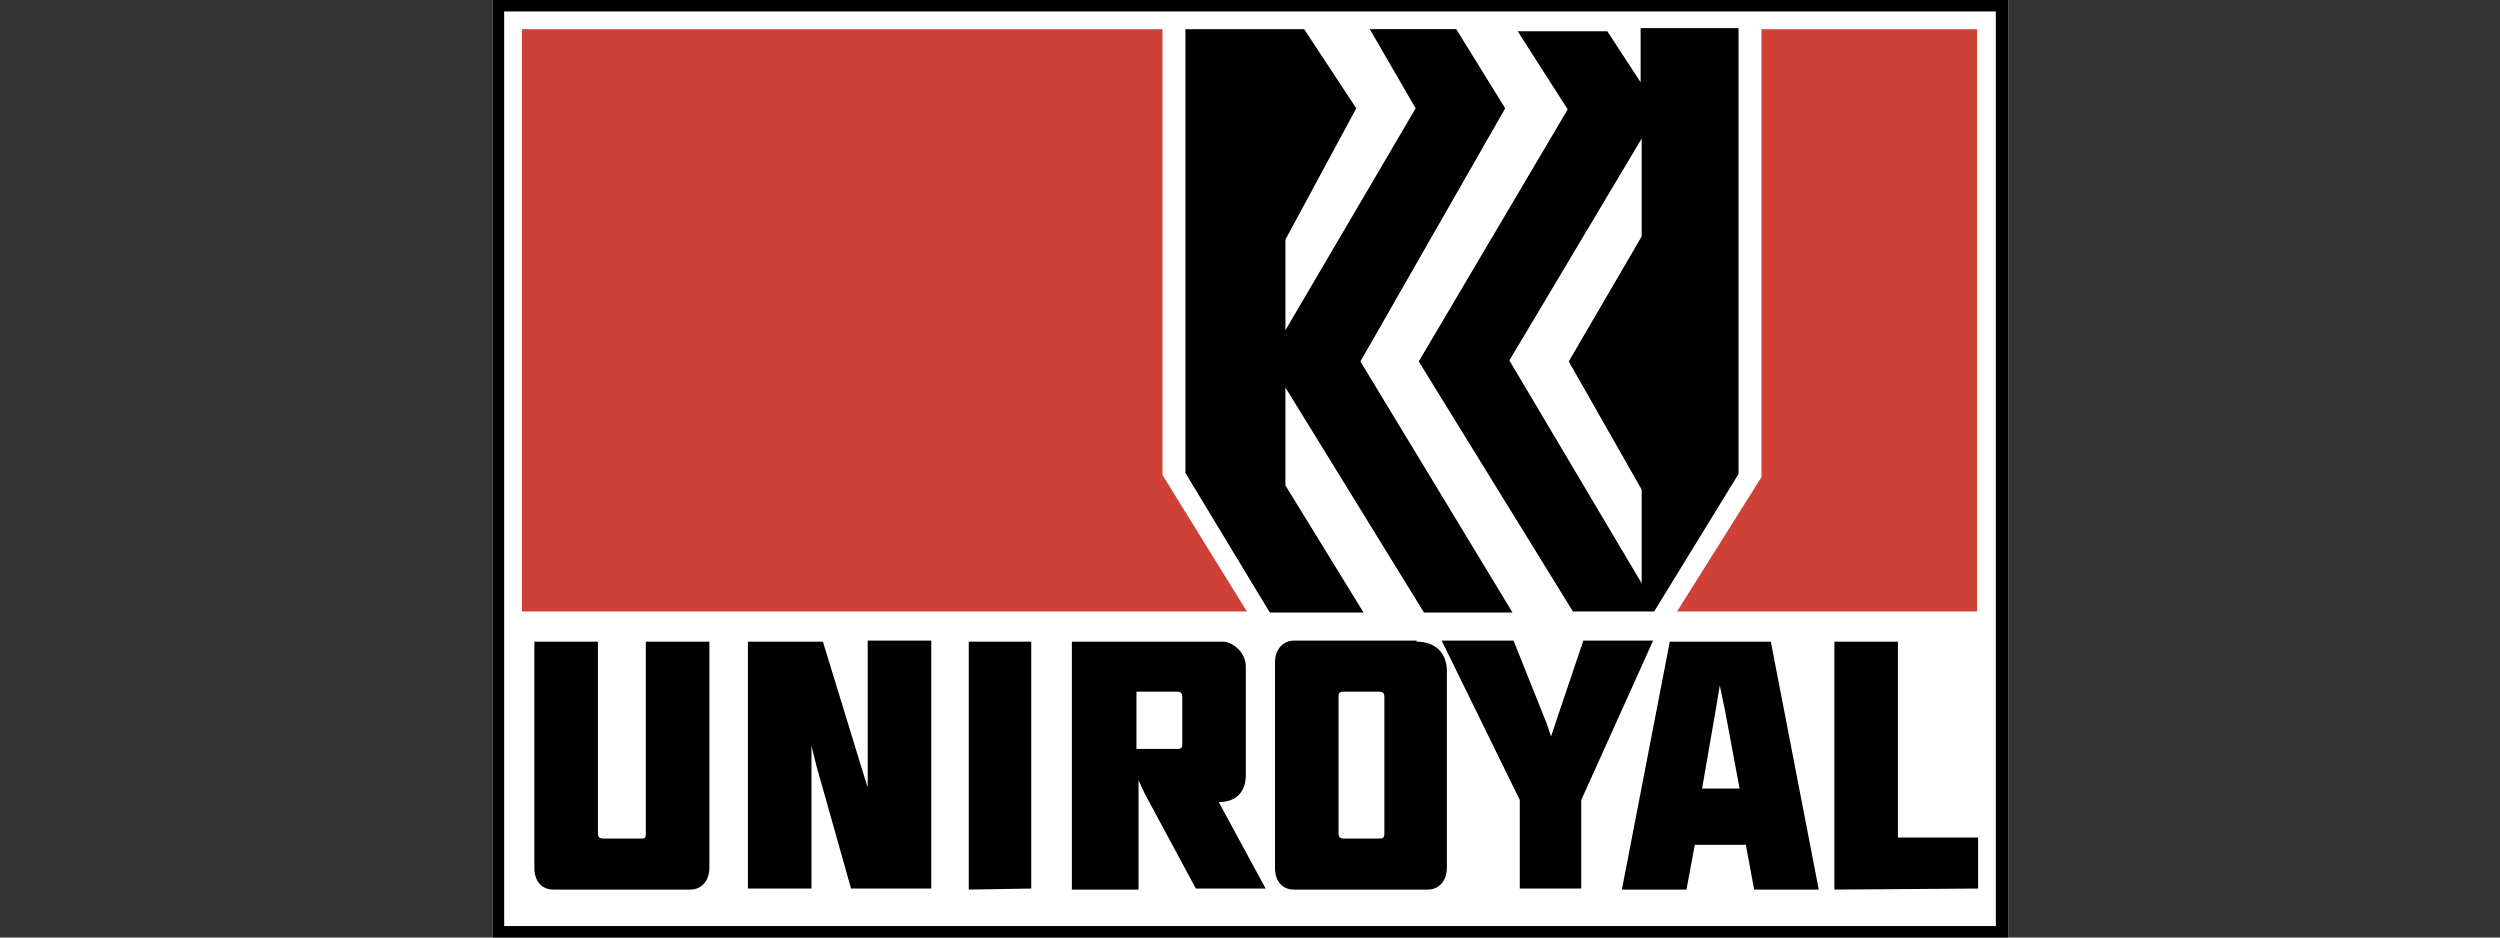
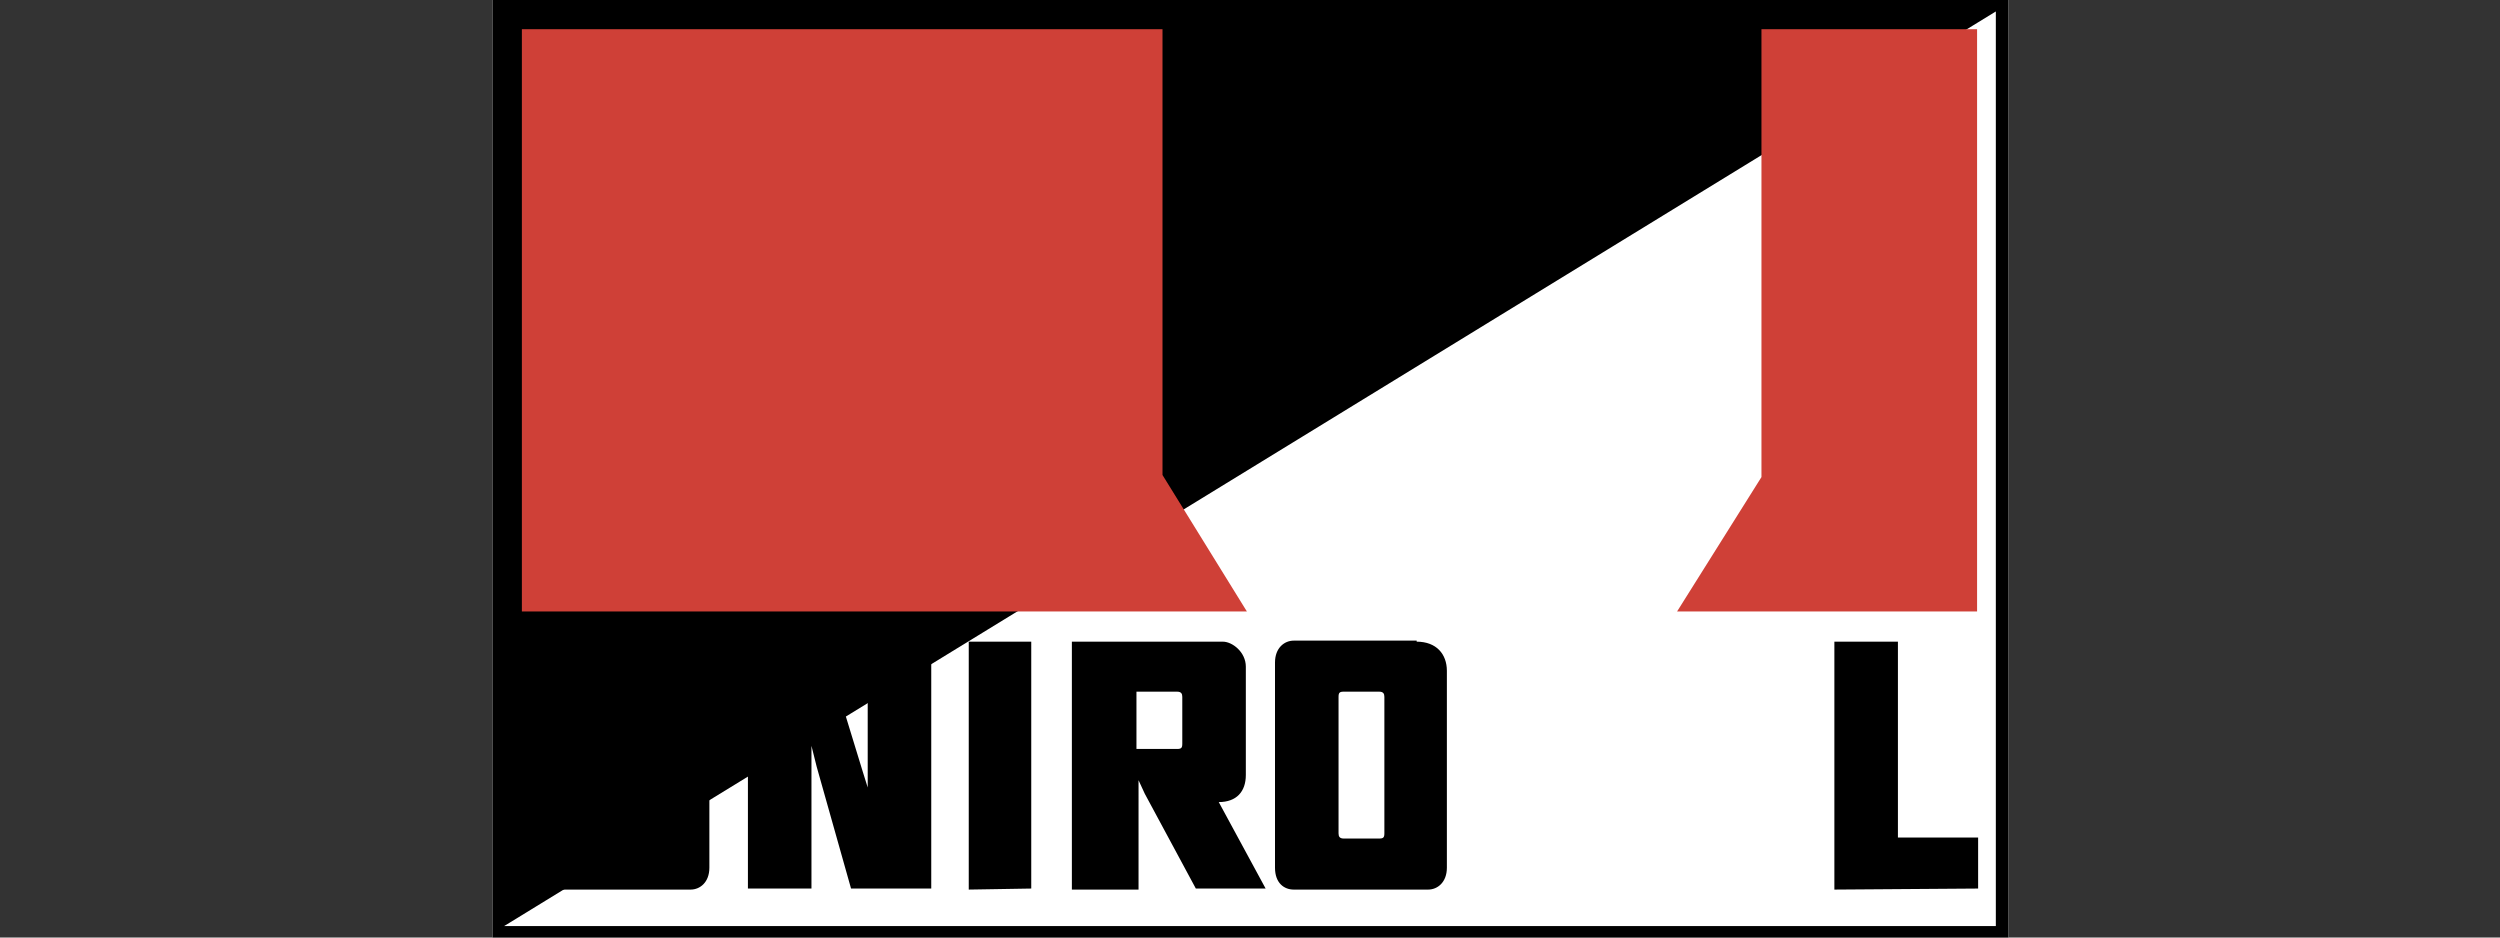
<svg xmlns="http://www.w3.org/2000/svg" version="1.1" id="Layer_1" x="0px" y="0px" viewBox="0 0 240 90" style="enable-background:new 0 0 240 90;" xml:space="preserve">
  <rect x="0" y="0" width="240" height="90" fill="#333333" stroke="none" />
  <style type="text/css">
	.st0{fill-rule:evenodd;clip-rule:evenodd;fill:#FFFFFF;}
	.st1{fill-rule:evenodd;clip-rule:evenodd;}
	.st2{fill-rule:evenodd;clip-rule:evenodd;fill:#CF4037;}
</style>
  <g>
    <path class="st0" d="M47.3,0h145.5v90H47.3V0z" />
    <path class="st1" d="M47.3,90h145.5V0L47.3,0V90L47.3,90z" />
-     <path class="st0" d="M191.6,1.1v87.8H48.4V1.1L191.6,1.1L191.6,1.1z" />
+     <path class="st0" d="M191.6,1.1v87.8H48.4L191.6,1.1L191.6,1.1z" />
    <path class="st2" d="M119.7,58.7H50.1V2.8h61.5v42.8L119.7,58.7L119.7,58.7z" />
-     <path class="st1" d="M125.2,2.8h-11.4v42.6l8.1,13.4h9l-7.5-12.2v-9.4l13.3,21.6h8.5l-14.6-24.1l13.9-24.3l-4.7-7.6h-8.3l4.4,7.6   l-12.5,21.3v-8.7l6.8-12.6L125.2,2.8L125.2,2.8z" />
    <path class="st2" d="M189.9,2.8h-20.8v43l-8.1,12.9h28.8V2.8z" />
-     <path class="st1" d="M136.2,34.7l14.3-24.2l-4.8-7.5h8.6l3.2,4.9V2.7h9.4v42.8l-8.1,13.2H151L136.2,34.7L136.2,34.7z" />
-     <path class="st0" d="M157.6,13.3v9.4l-7,12l7,12.3v9l-12.7-21.4L157.6,13.3z" />
    <path class="st1" d="M99,85.3V61.6H93v23.8L99,85.3L99,85.3z M62,80V61.6h6.1v21.7c0,1.4-0.9,2.1-1.8,2.1H53.1   c-0.9,0-1.8-0.6-1.8-2.1V61.6h6.1V80c0,0.3,0.1,0.5,0.5,0.5h3.8C61.9,80.5,62,80.4,62,80L62,80z M82.8,74l0.5,1.6V61.5h6.1v23.8   h-7.7l-3.3-11.7l-0.5-2v13.7h-6.1V61.6H79L82.8,74z M136,61.6c1.9,0,2.9,1.2,2.9,2.8v18.9c0,1.4-0.9,2.1-1.8,2.1h-12.9   c-0.9,0-1.8-0.6-1.8-2.1V63.6c0-1.4,0.9-2.1,1.8-2.1H136L136,61.6z M129,66.4c-0.4,0-0.5,0.1-0.5,0.5V80c0,0.3,0.1,0.5,0.5,0.5h3.4   c0.4,0,0.5-0.1,0.5-0.5V66.9c0-0.3-0.1-0.5-0.5-0.5H129L129,66.4z M189.9,85.3v-4.9h-7.7V61.6h-6.1v23.8L189.9,85.3L189.9,85.3z    M117,77c1.7,0,2.6-1,2.6-2.6V64c0-1.4-1.3-2.4-2.2-2.4h-14.5v23.8h6.4V74.9l0.6,1.3l4.9,9.1h6.7L117,77L117,77z" />
    <path class="st0" d="M109.1,71.9h3.9c0.4,0,0.5-0.1,0.5-0.5v-4.5c0-0.3-0.1-0.5-0.5-0.5h-3.9V71.9z" />
-     <path class="st1" d="M151.8,85.3v-8.5l6.9-15.3H152l-2.7,8l-0.4,1.2l-0.4-1.2l-3.2-8h-6.9l7.5,15.3v8.5H151.8L151.8,85.3z    M170,61.6l4.6,23.8h-6.2l-0.8-4.3h-4.9l-0.8,4.3h-6.2l4.6-23.8H170L170,61.6z M165.1,65.8l-0.4,2.4l-1.3,7.5h3.6l-1.4-7.5   L165.1,65.8z" />
  </g>
</svg>